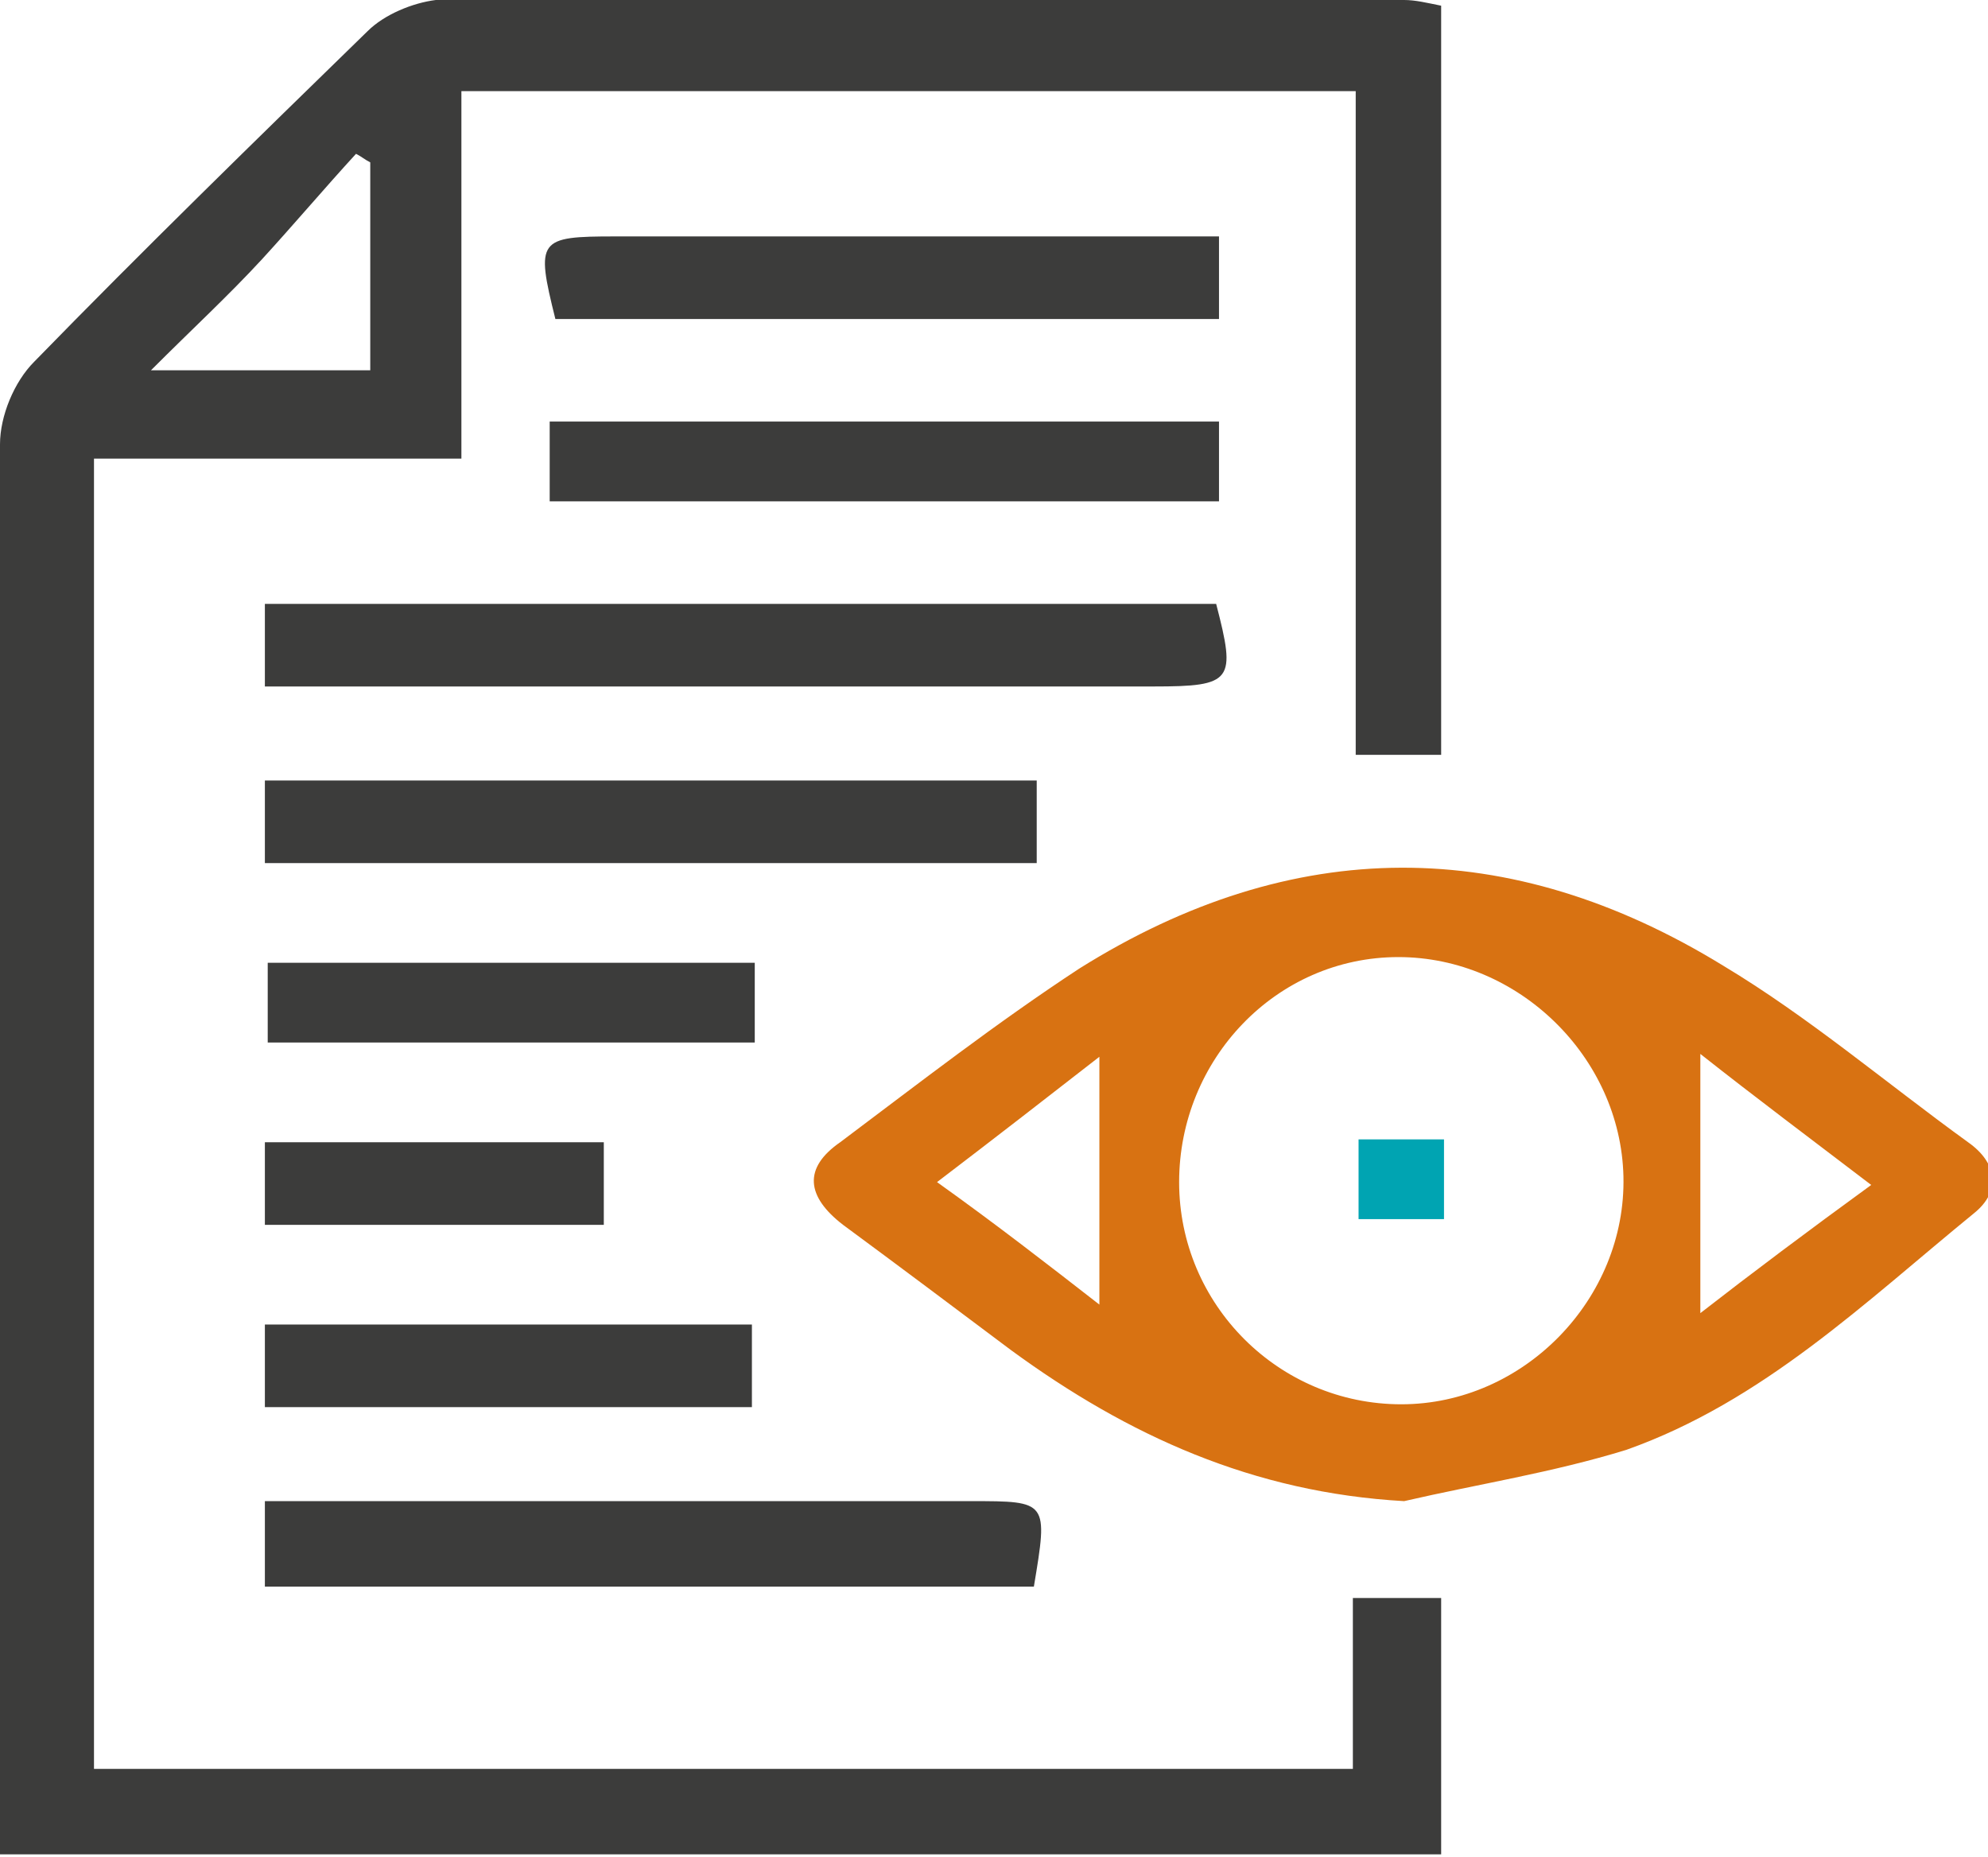
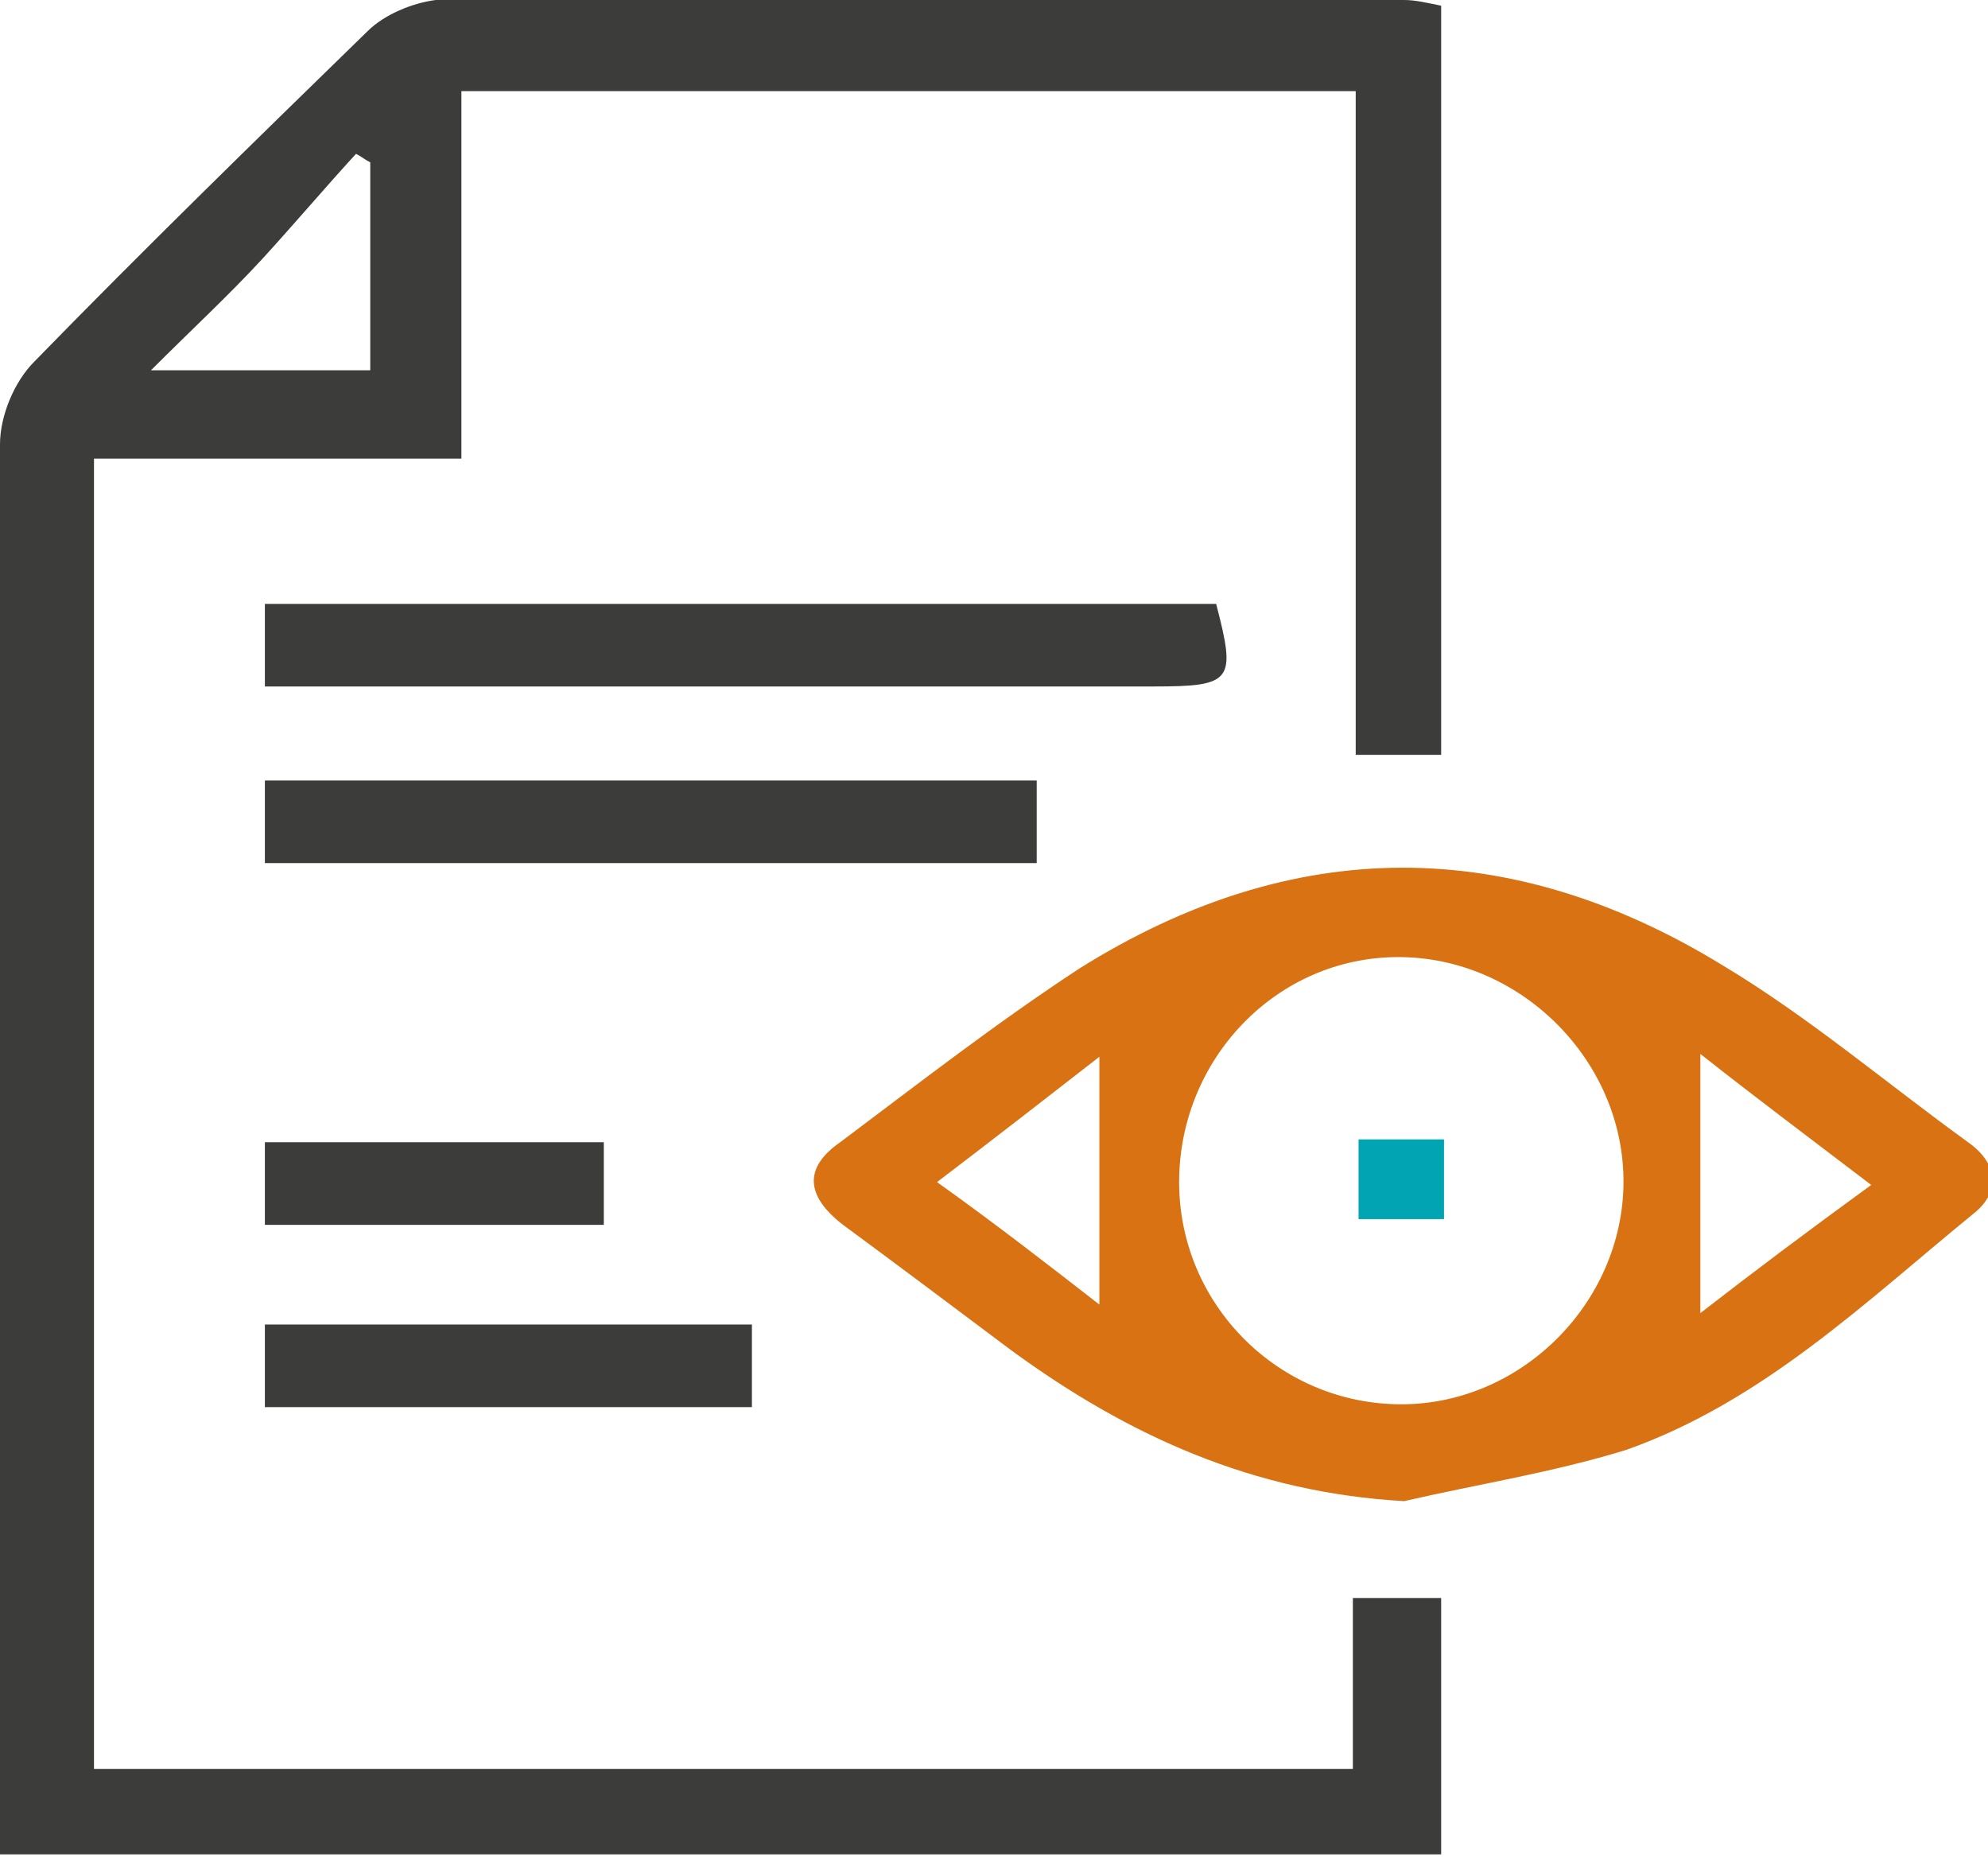
<svg xmlns="http://www.w3.org/2000/svg" version="1.1" id="Livello_1" x="0px" y="0px" viewBox="0 0 69.8 65.2" style="enable-background:new 0 0 69.8 65.2;" xml:space="preserve">
  <style type="text/css">
	.st0{fill:#3C3C3B;}
	.st1{fill:#D87212;}
	.st2{fill:#00A4B2;}
</style>
  <g>
    <path class="st0" d="M16.2,3.2c0,4.4,0,8.5,0,12.9c-4.3,0-8.6,0-12.9,0c0,15.5,0,30.7,0,46c14.7,0,29.3,0,44.2,0c0-1.9,0-3.9,0-6   c1.1,0,2,0,3.1,0c0,3,0,5.9,0,9c-16.8,0-33.6,0-50.6,0c0-0.7,0-1.3,0-1.9c0-15.9,0-31.7,0-47.6c0-1,0.5-2.2,1.2-2.9   C5,8.8,9,4.9,12.9,1.1c0.6-0.6,1.6-1,2.4-1.1C26.6,0,38,0,49.3,0c0.4,0,0.8,0.1,1.3,0.2c0,8.8,0,17.5,0,26.3c-1,0-1.9,0-3,0   c0-7.8,0-15.5,0-23.3C37.1,3.2,26.8,3.2,16.2,3.2z M13,13c0-2.6,0-4.9,0-7.3c-0.2-0.1-0.3-0.2-0.5-0.3c-1.1,1.2-2.2,2.5-3.3,3.7   C8,10.4,6.8,11.5,5.3,13C8.2,13,10.6,13,13,13z" />
    <path class="st1" d="M49.3,52.7c-5.3-0.3-9.7-2.3-13.8-5.3c-2-1.5-4-3-5.9-4.4c-1.3-1-1.4-2-0.1-2.9c2.8-2.1,5.5-4.2,8.4-6.1   c7.5-4.7,15.1-4.7,22.6-0.1c3,1.8,5.7,4.1,8.6,6.2c1,0.7,1.2,1.7,0.2,2.5c-3.8,3.1-7.4,6.6-12.2,8.3C54.5,51.7,51.9,52.1,49.3,52.7   z M41.4,41.5c0,4.3,3.5,7.8,7.8,7.8c4.3,0,7.9-3.7,7.8-8c-0.1-4.2-3.7-7.7-7.9-7.7C44.8,33.6,41.4,37.2,41.4,41.5z M59.7,46.1   c1.8-1.4,3.8-2.9,6-4.5c-2.1-1.6-4.1-3.1-6-4.6C59.7,40.1,59.7,43,59.7,46.1z M38.6,45.8c0-3,0-5.8,0-8.7c-1.8,1.4-3.6,2.8-5.7,4.4   C35,43,36.8,44.4,38.6,45.8z" />
    <path class="st0" d="M9.3,24.1c0-1.2,0-2,0-2.9c11.1,0,22.2,0,33.4,0c0.7,2.7,0.6,2.9-2.2,2.9c-9.6,0-19.2,0-28.8,0   C10.9,24.1,10.1,24.1,9.3,24.1z" />
    <path class="st0" d="M9.3,30.3c0-1,0-1.9,0-2.9c9.1,0,18,0,27.1,0c0,0.9,0,1.8,0,2.9C27.4,30.3,18.4,30.3,9.3,30.3z" />
-     <path class="st0" d="M9.3,55.7c0-1,0-1.9,0-3c0.8,0,1.5,0,2.2,0c7.5,0,15.1,0,22.6,0c2.7,0,2.7,0,2.2,3   C27.4,55.7,18.4,55.7,9.3,55.7z" />
-     <path class="st0" d="M42.8,8.3c0,1.1,0,1.9,0,2.9c-7.8,0-15.6,0-23.3,0c-0.7-2.8-0.6-2.9,2.1-2.9C28.6,8.3,35.6,8.3,42.8,8.3z" />
-     <path class="st0" d="M42.8,14.8c0,0.9,0,1.8,0,2.8c-7.8,0-15.6,0-23.5,0c0-0.9,0-1.7,0-2.8C27.1,14.8,34.8,14.8,42.8,14.8z" />
-     <path class="st0" d="M26.5,33.8c0,1,0,1.8,0,2.8c-5.7,0-11.4,0-17.1,0c0-0.9,0-1.8,0-2.8C15,33.8,20.6,33.8,26.5,33.8z" />
    <path class="st0" d="M9.3,49.4c0-1,0-1.9,0-2.9c5.7,0,11.3,0,17.1,0c0,0.9,0,1.9,0,2.9C20.7,49.4,15,49.4,9.3,49.4z" />
    <path class="st0" d="M21.2,43c-4.1,0-7.9,0-11.9,0c0-1,0-1.9,0-2.9c4,0,7.9,0,11.9,0C21.2,41.1,21.2,42,21.2,43z" />
    <path class="st2" d="M50.7,40c0,1,0,1.8,0,2.8c-1,0-1.9,0-3,0c0-0.9,0-1.8,0-2.8C48.7,40,49.6,40,50.7,40z" />
  </g>
</svg>